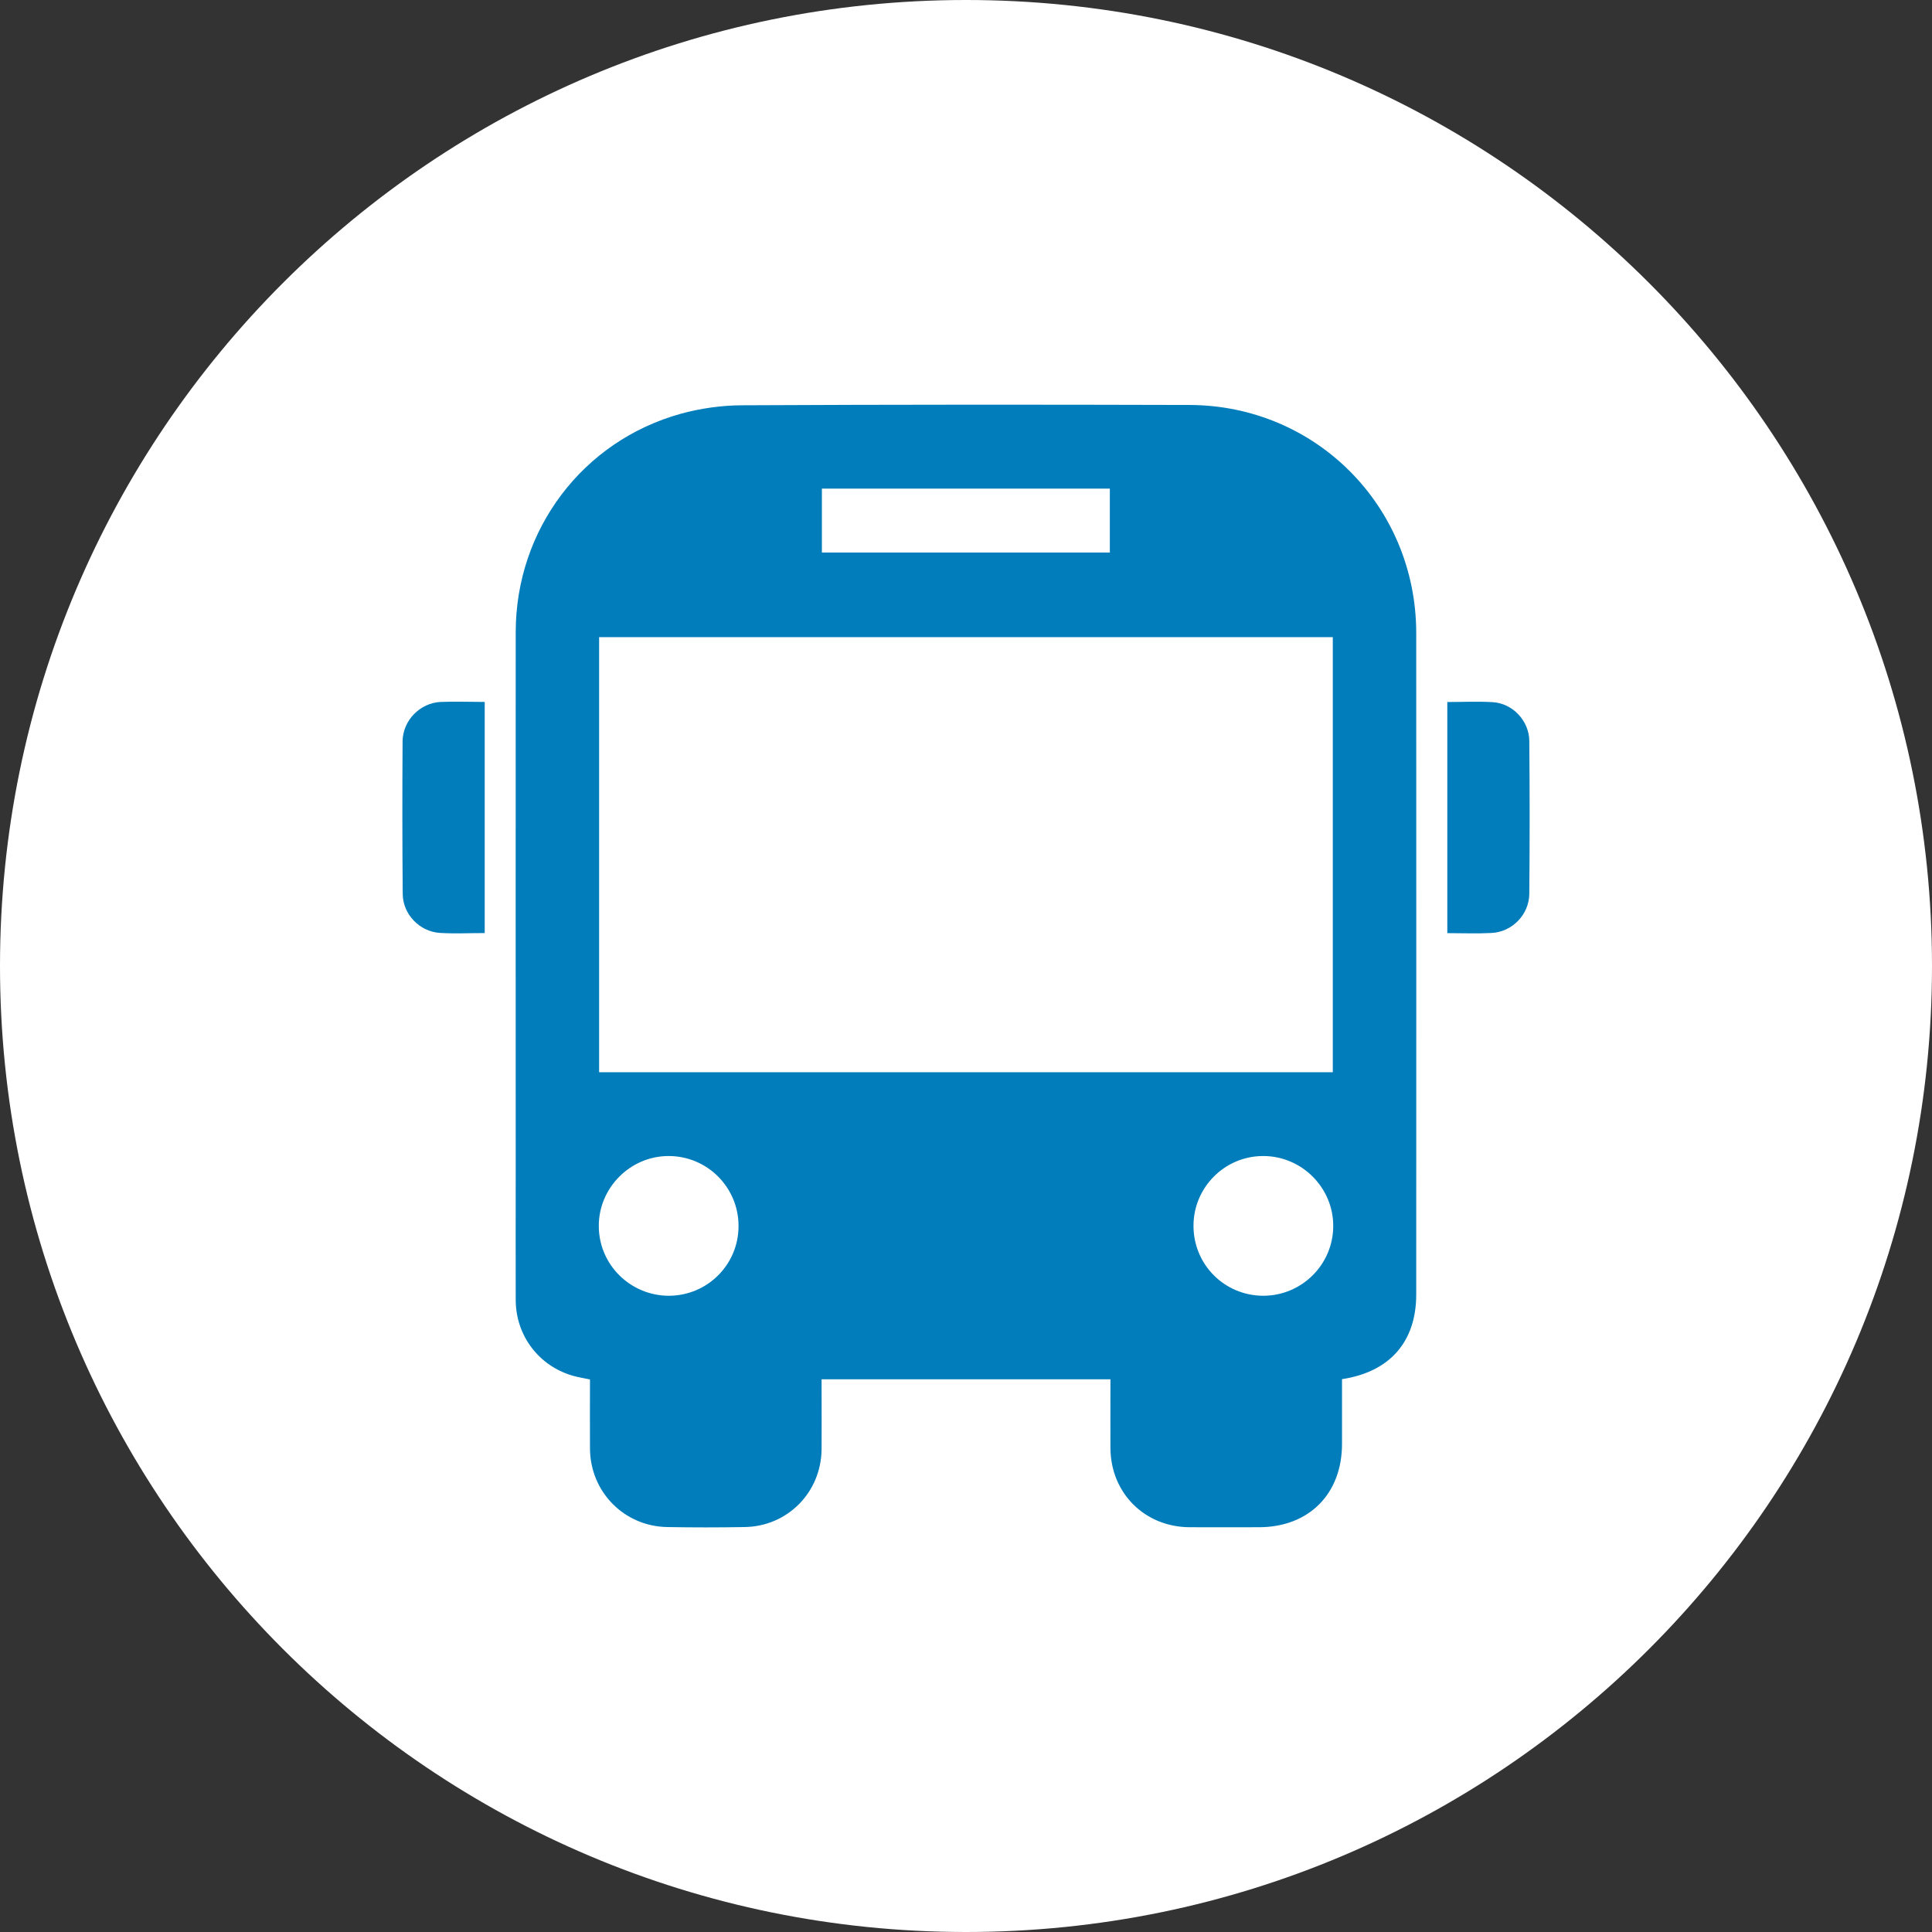
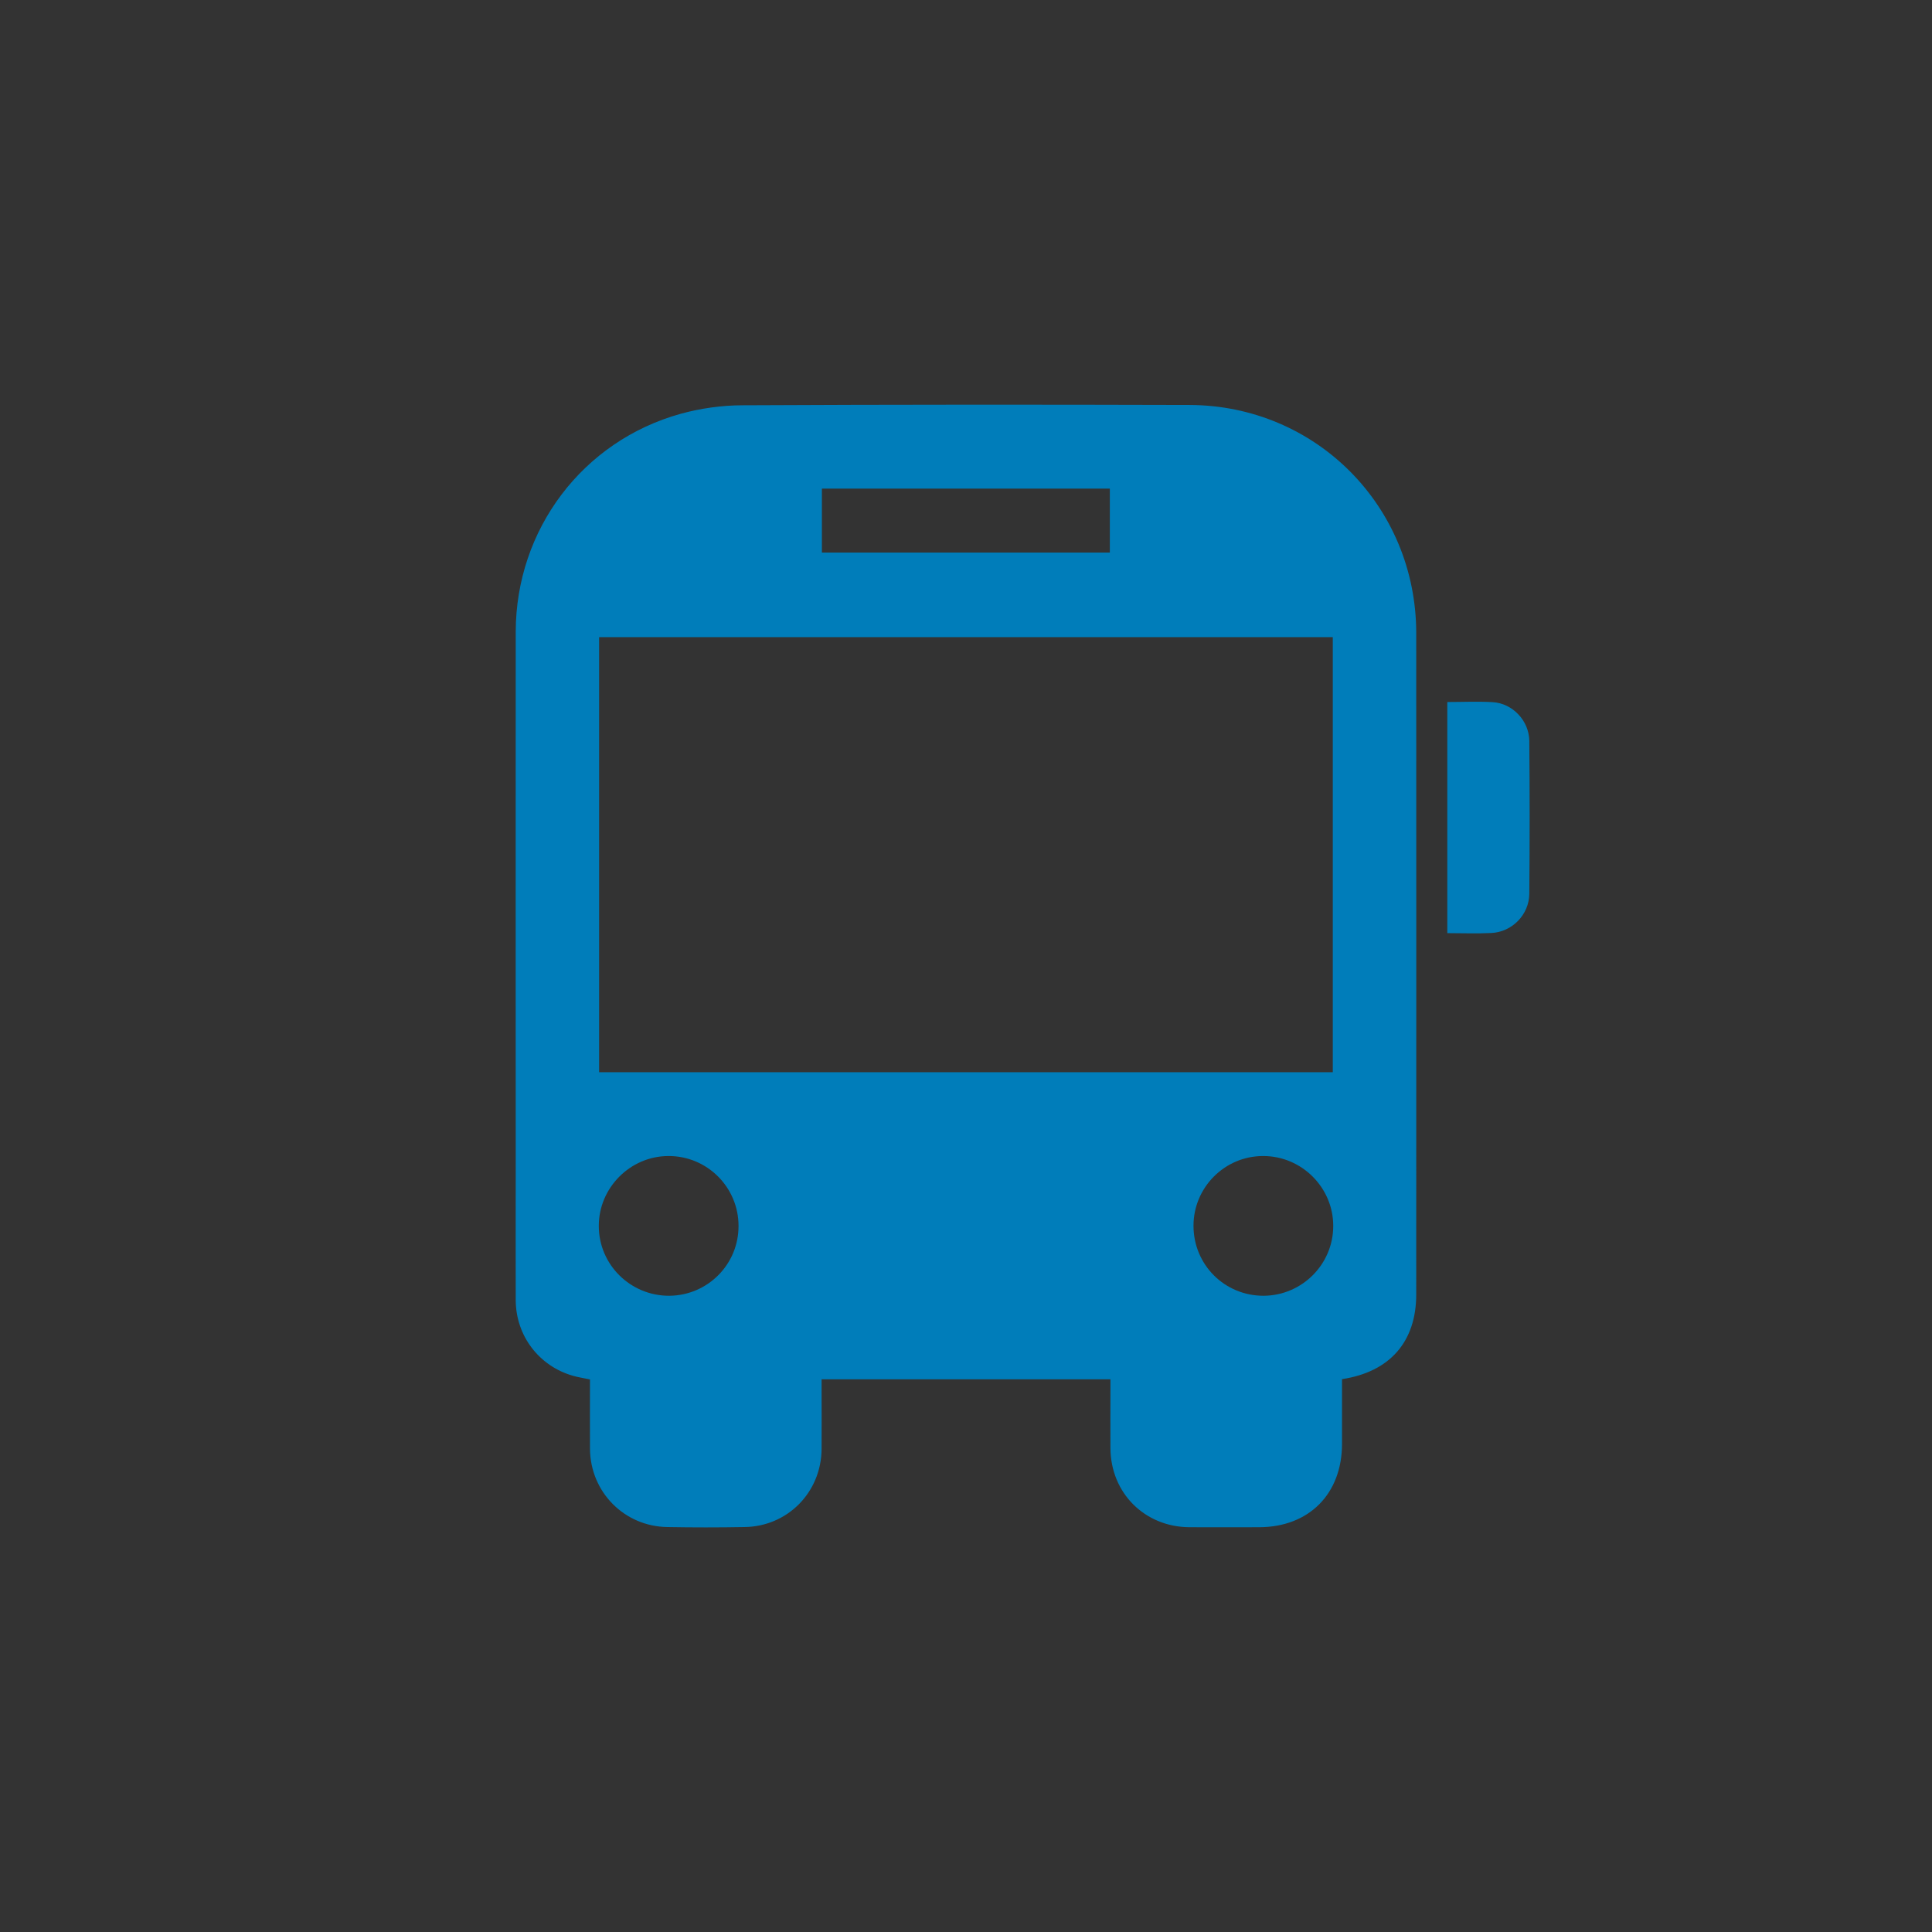
<svg xmlns="http://www.w3.org/2000/svg" id="Layer_1" data-name="Layer 1" viewBox="0 0 800 800">
  <rect x="0" y="0" width="800" height="800" fill="#333333" stroke="none" />
  <defs>
    <style>
      .cls-1 {
        fill: #007dba;
      }

      .cls-1, .cls-2 {
        stroke-width: 0px;
      }

      .cls-2 {
        fill: #fff;
      }
    </style>
  </defs>
-   <path class="cls-2" d="M400,800c220.9,0,400-179.1,400-400S620.9,0,400,0,0,179.1,0,400s179.1,400,400,400" />
  <path class="cls-1" d="M494.2,507.56c0,16.13,12.86,28.99,28.99,28.99,15.88-.06,28.87-12.99,28.87-28.87.06-15.94-13.12-29.06-29.06-28.99-15.88,0-28.8,12.99-28.8,28.87M305.81,507.62c0-16.07-13.12-29.06-29.12-28.93-15.75.06-28.8,13.18-28.74,28.99,0,16,13.12,28.93,29.18,28.87,15.94-.13,28.74-13.05,28.68-28.93M340.33,228.8h119.23v-26.48h-119.23v26.48ZM551.87,263.82H248.08v180.17h303.8v-180.17ZM555.7,571.07v26.8c0,20.71-13.68,34.45-34.26,34.52-9.66,0-19.27.06-28.93,0-18.51-.13-32.57-14.12-32.7-32.7-.06-8.16,0-16.32,0-24.47v-4.08h-119.61v4.08c0,8.35.06,16.63,0,24.91-.19,17.89-14.18,32.01-32.01,32.19-10.61.19-21.21.19-31.82,0-17.82-.25-31.88-14.43-32.07-32.32-.06-9.6,0-19.2,0-28.8-2.57-.56-4.83-.88-7.03-1.51-14.06-4.02-23.6-16.5-23.72-31.19-.06-17.95,0-35.83,0-53.78,0-74.36-.06-148.73,0-223.09.06-42.36,27.67-79.01,68.34-90.3,8.22-2.26,17.07-3.51,25.6-3.51,61.69-.31,123.38-.31,185-.13,52.4.13,93.88,41.98,93.94,94.38.06,91.31,0,182.62,0,273.93,0,19.52-10.86,32.07-30.75,35.08" />
-   <path class="cls-1" d="M200.71,386.36c-6.34,0-12.43.31-18.51-.06-8.41-.5-15.38-7.66-15.44-16.13-.19-21.09-.19-42.17-.06-63.26.13-8.66,7.28-15.88,15.81-16.25,5.96-.25,11.92,0,18.2,0v95.7Z" />
-   <path class="cls-1" d="M599.3,290.69c6.4,0,12.61-.31,18.83.06,8.22.5,15.06,7.72,15.12,16.07.19,21.09.19,42.17,0,63.26-.06,8.66-7.15,15.88-15.75,16.25-5.96.31-11.92.06-18.2.06v-95.7Z" />
+   <path class="cls-1" d="M599.3,290.69c6.4,0,12.61-.31,18.83.06,8.22.5,15.06,7.72,15.12,16.07.19,21.09.19,42.17,0,63.26-.06,8.66-7.15,15.88-15.75,16.25-5.96.31-11.92.06-18.2.06Z" />
</svg>